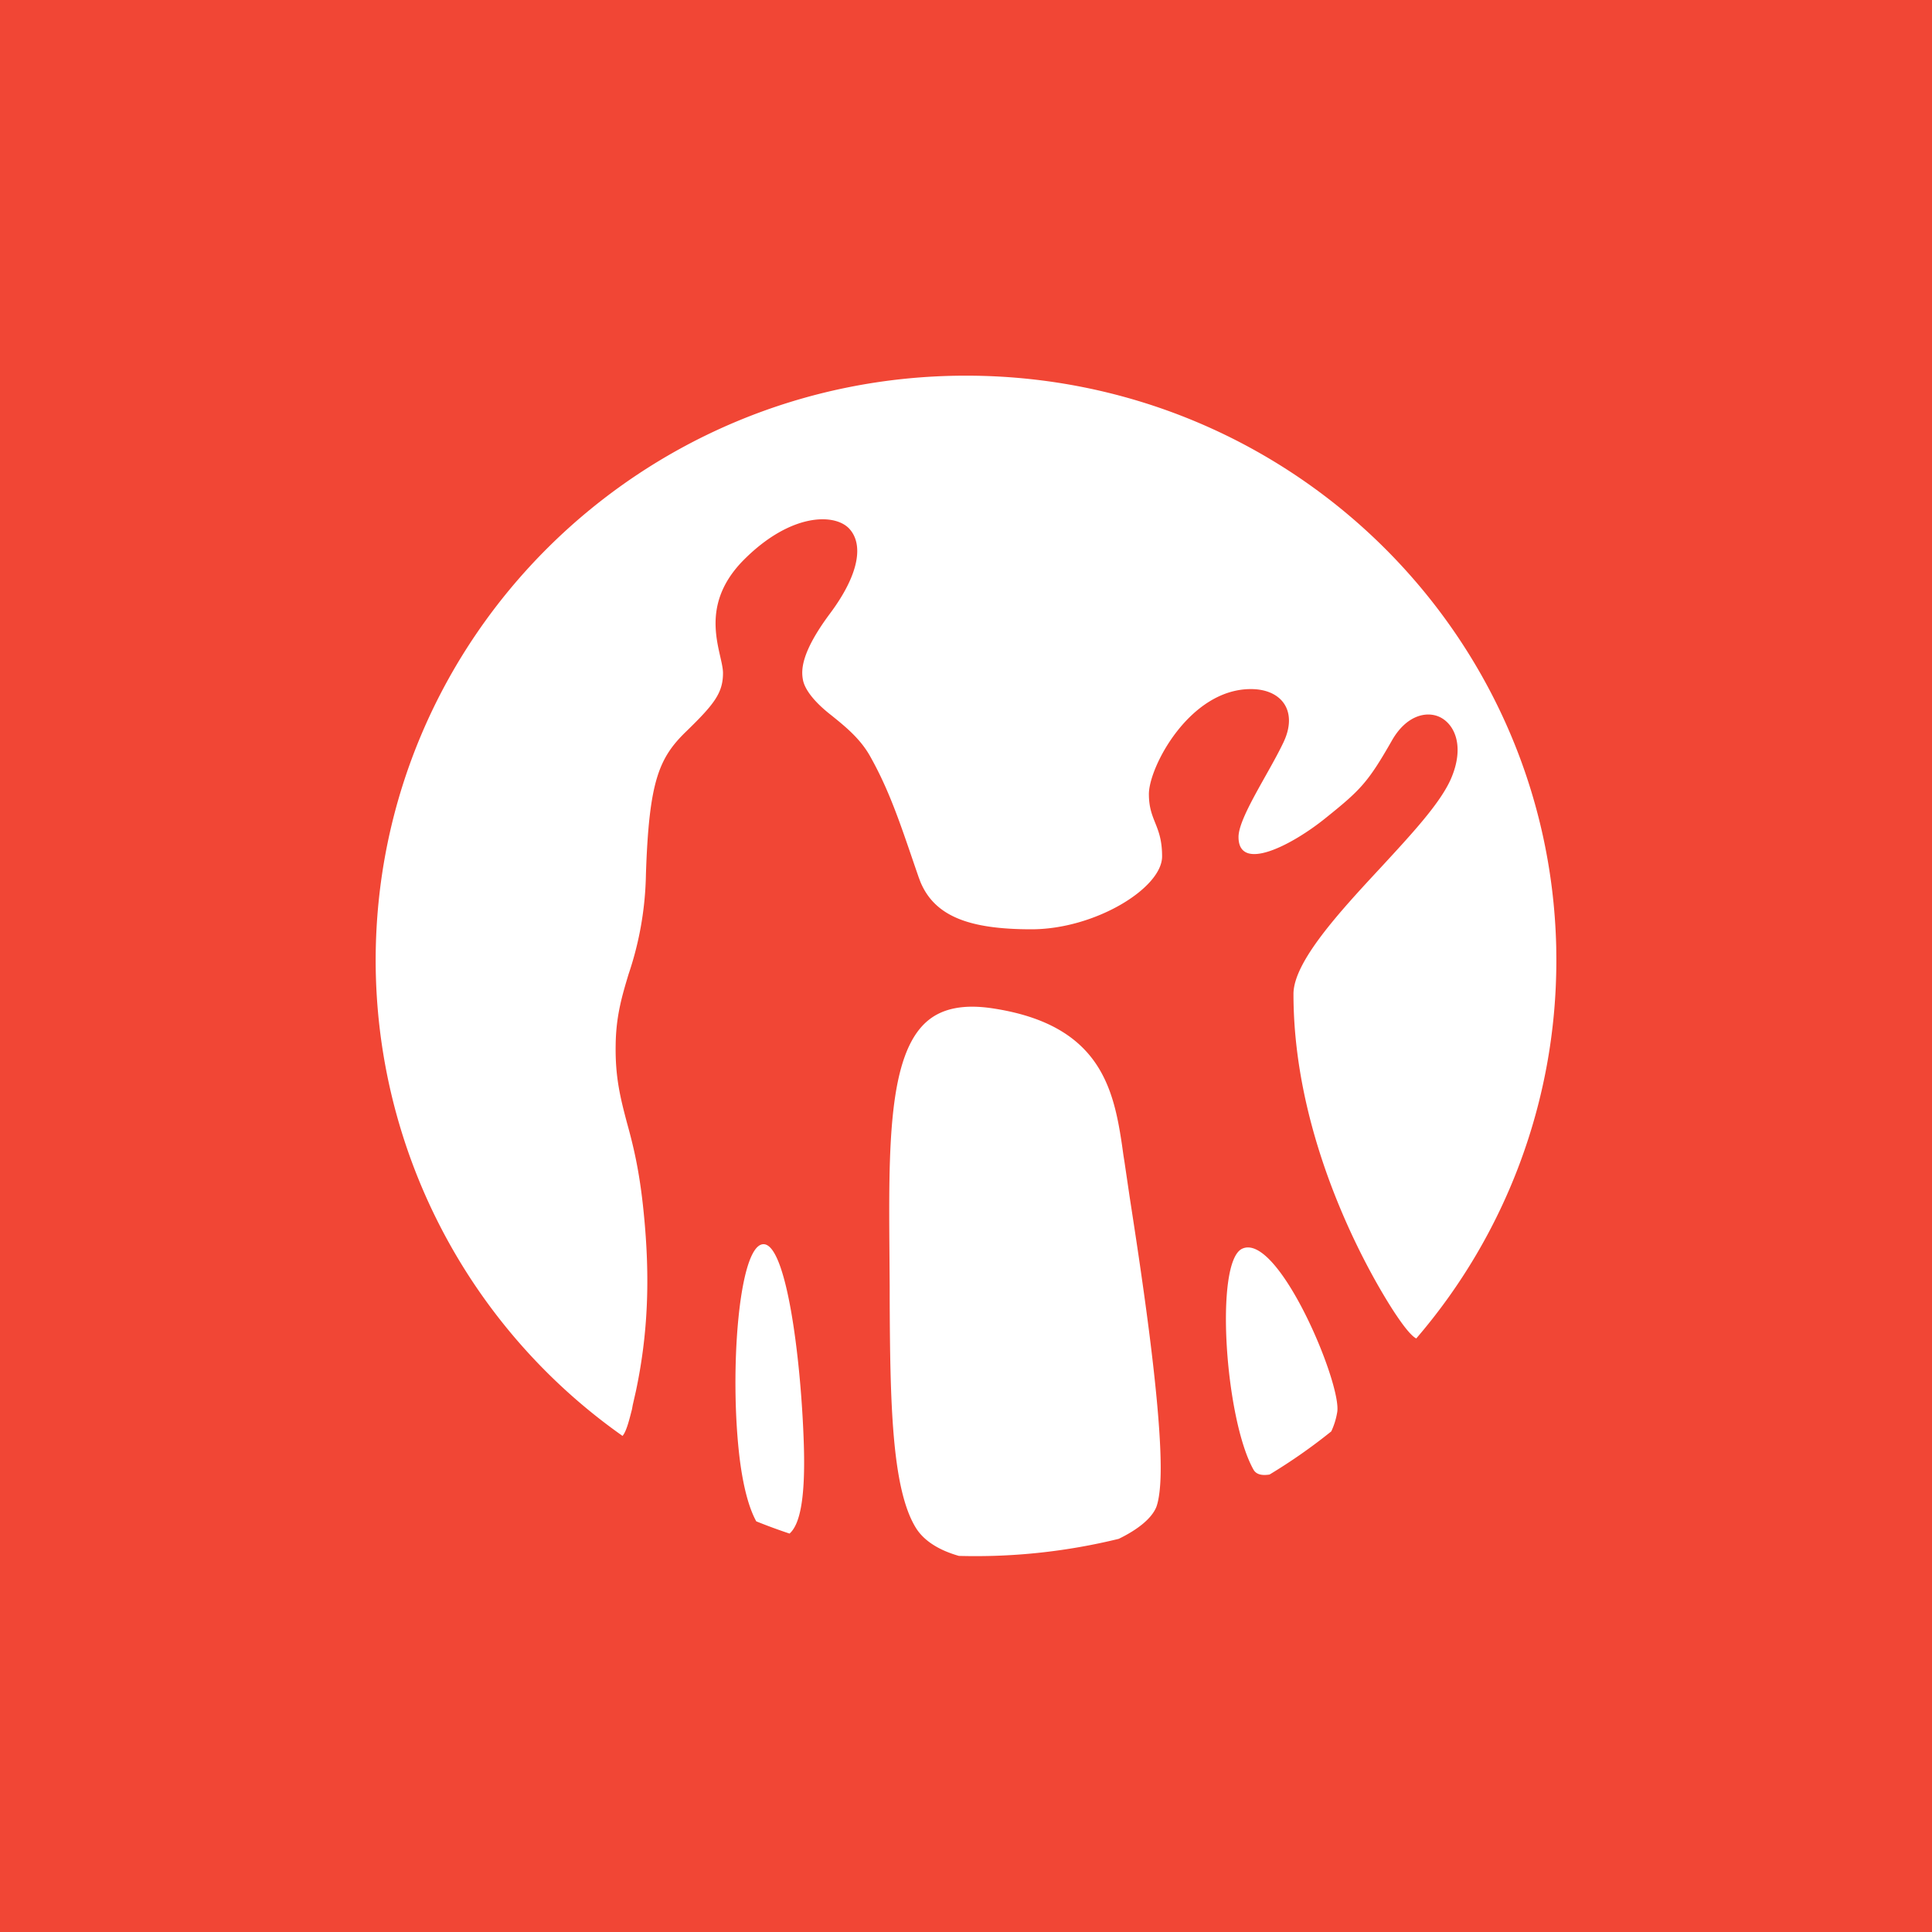
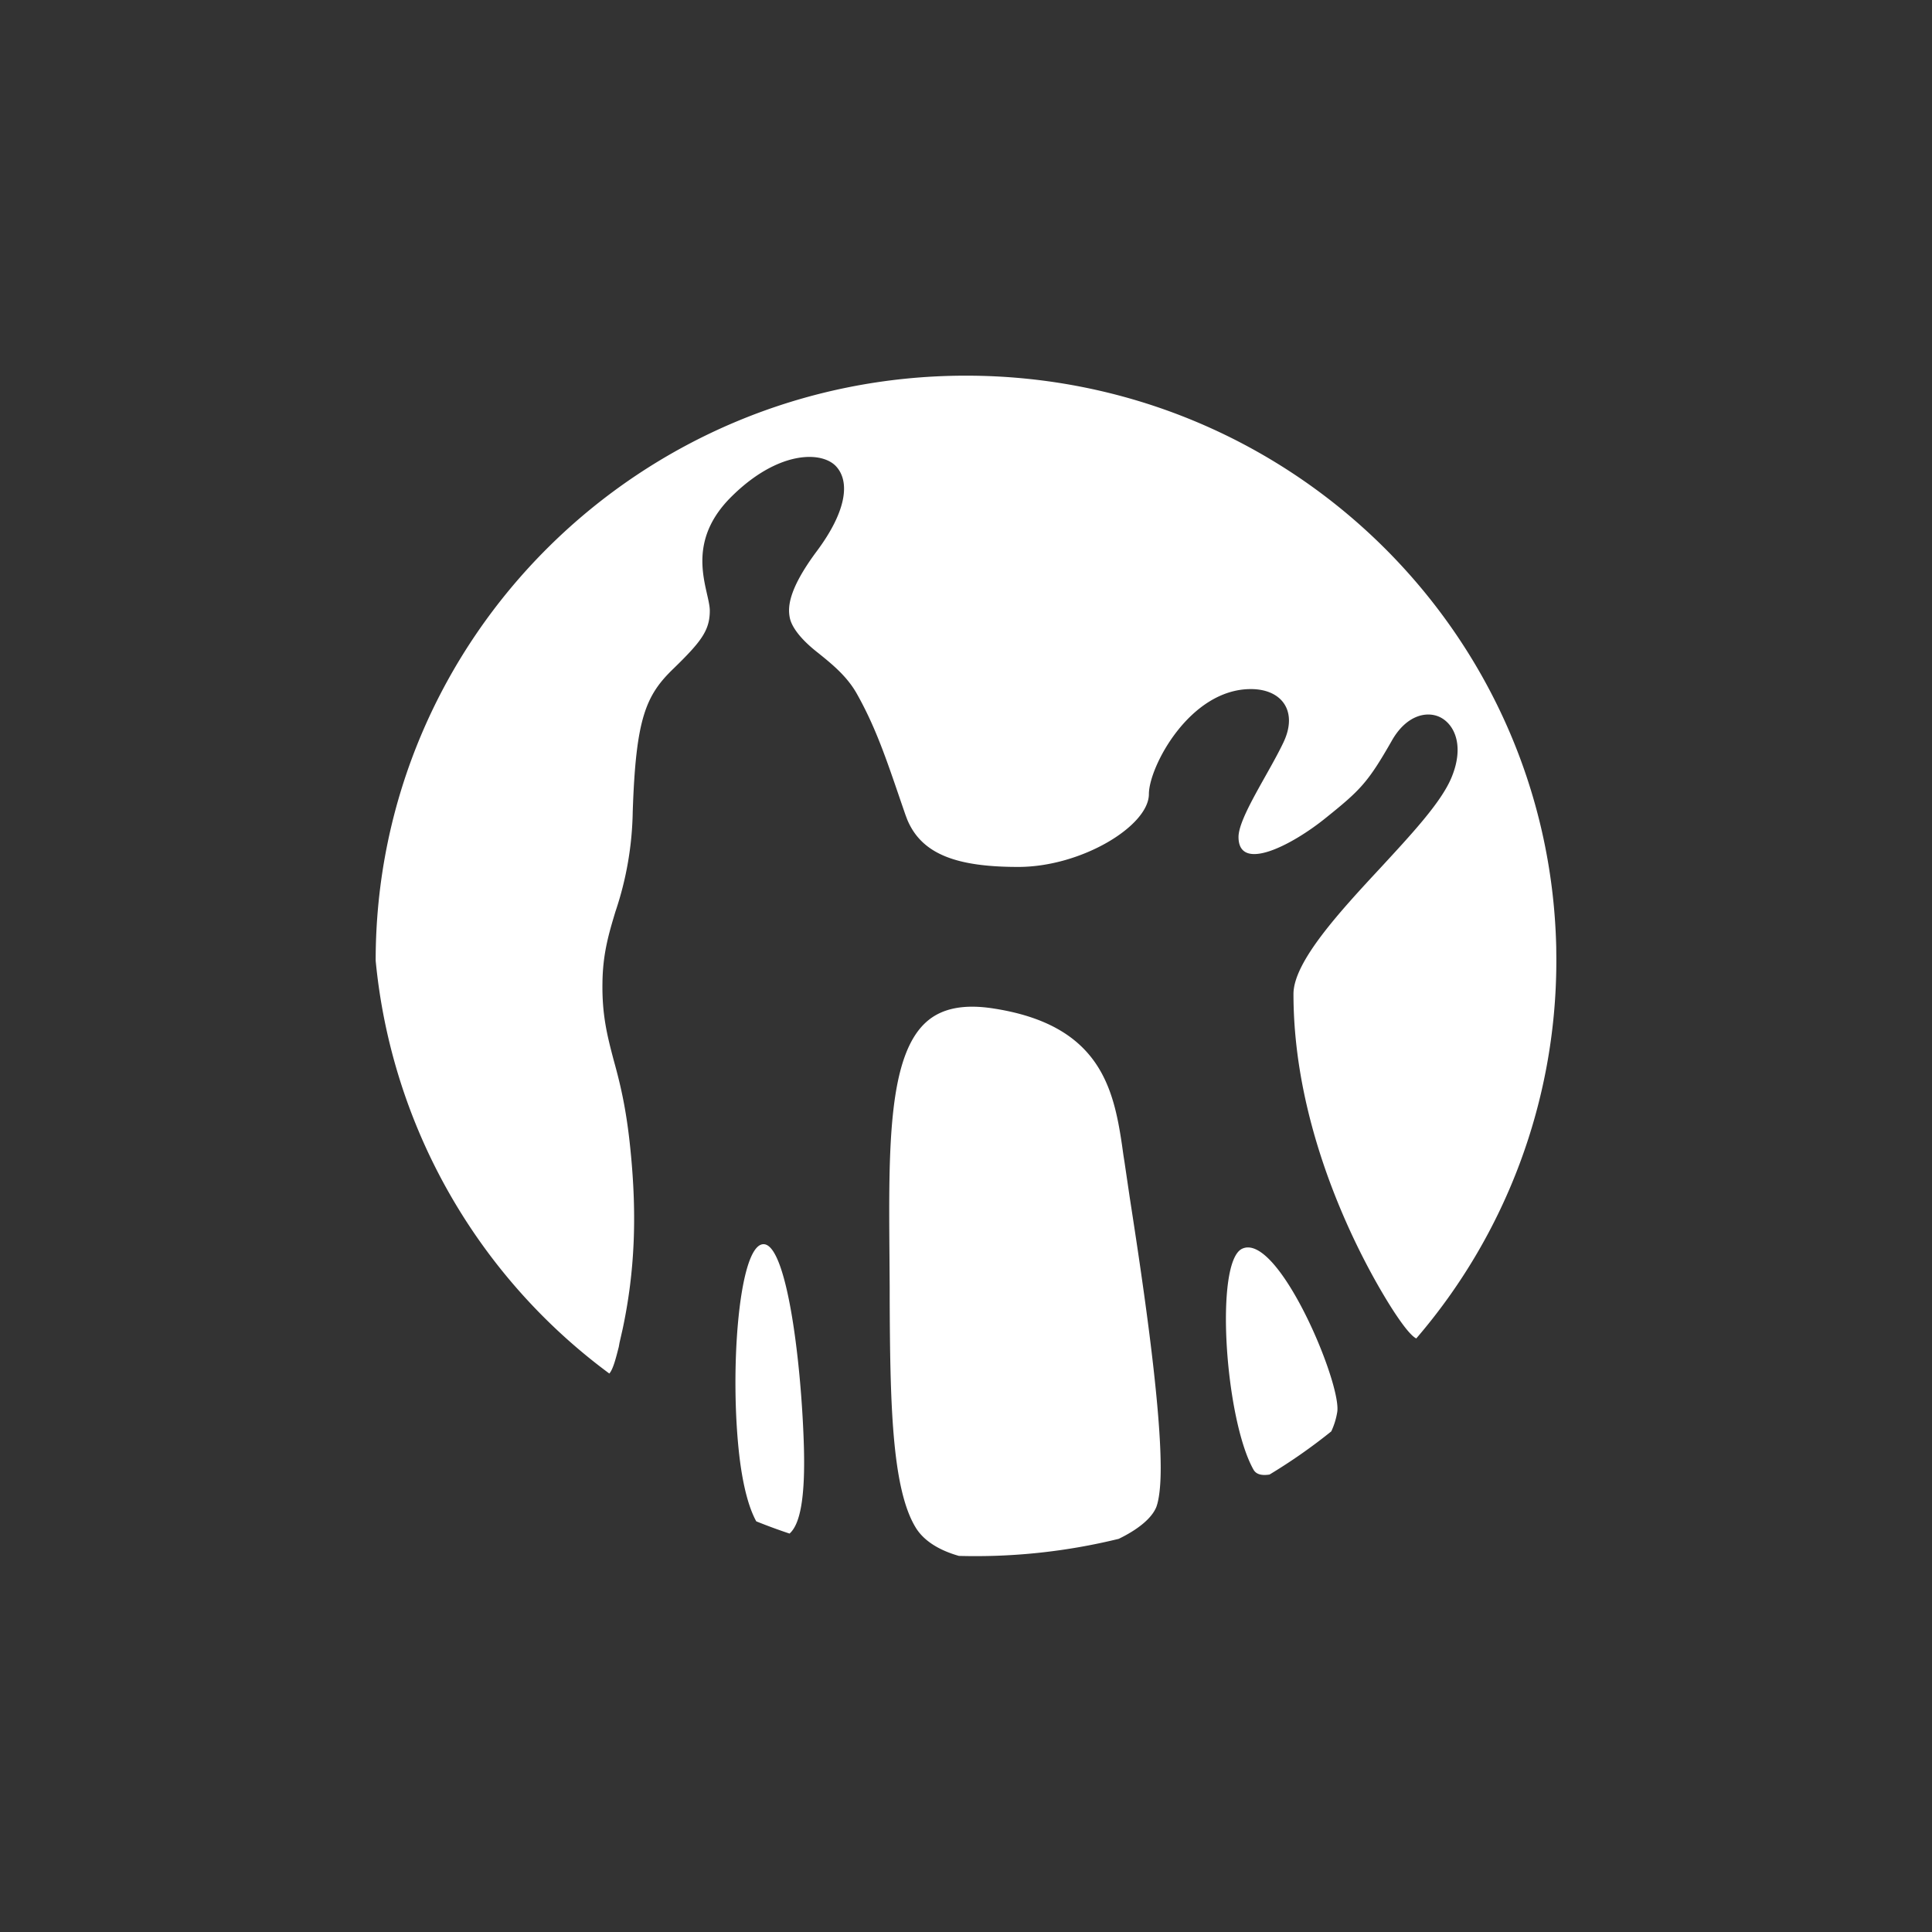
<svg xmlns="http://www.w3.org/2000/svg" viewBox="0 0 18 18">
  <rect x="0" y="0" width="18" height="18" fill="#333333" stroke="none" />
  <g clip-path="url(#a)">
-     <path fill="#F14635" d="M0 0h18v18H0V0Z" />
-     <path fill="#fff" fill-rule="evenodd" d="M9.257 9.396c.984.152 1.117.734 1.197 1.276l.013.093.01.063.047.319c.094.609.29 1.873.29 2.533 0 .165-.015.292-.041.361-.044.107-.173.21-.35.296a5.606 5.606 0 0 1-1.489.159c-.187-.053-.328-.142-.402-.263-.225-.366-.239-1.181-.243-2.134v-.11l-.002-.286c-.008-1.009-.014-1.878.353-2.19.141-.12.343-.16.617-.117ZM7.11 11.592c.213-.012.35 1.037.378 1.833.02.554-.04.782-.132.863a5.303 5.303 0 0 1-.31-.114c-.068-.123-.12-.317-.153-.572-.1-.799-.013-1.996.217-2.01Zm5.348 1.568a.673.673 0 0 1-.055.176 5.195 5.195 0 0 1-.575.402c-.064.01-.12.003-.148-.043-.266-.468-.366-1.933-.109-2.06.336-.163.937 1.271.887 1.525ZM9 3.5c2.996 0 5.431 2.372 5.499 5.324l.001.102v.047a5.394 5.394 0 0 1-1.305 3.497c-.029-.014-.082-.063-.18-.208-.1-.145-.964-1.476-.964-3.001 0-.3.431-.767.813-1.178.285-.309.556-.6.655-.829.127-.295.038-.502-.102-.572-.127-.062-.318-.016-.451.221-.22.385-.29.457-.61.714-.316.257-.817.516-.817.181 0-.18.28-.59.417-.878.14-.29-.01-.5-.302-.5-.57 0-.95.726-.95.978s.123.288.123.581c0 .296-.627.679-1.217.679-.568 0-.898-.115-1.034-.44l-.017-.045-.04-.116c-.14-.41-.24-.706-.415-1.016-.093-.164-.236-.278-.36-.378-.162-.126-.246-.241-.263-.328-.016-.085-.025-.247.252-.619.276-.37.314-.65.176-.794-.05-.051-.135-.084-.245-.084-.194 0-.463.103-.741.385-.432.442-.187.863-.187 1.047 0 .184-.079.288-.338.54-.26.25-.351.467-.38 1.334a3.06 3.06 0 0 1-.162.933c-.06.2-.117.388-.12.66-.005.3.045.495.104.719.057.206.118.444.157.84.062.614.04 1.133-.072 1.663l-.03.132-.007.039c-.024.093-.051.206-.088.248A5.424 5.424 0 0 1 3.5 8.95C3.5 5.94 5.962 3.5 9 3.5Z" clip-rule="evenodd" />
+     <path fill="#fff" fill-rule="evenodd" d="M9.257 9.396c.984.152 1.117.734 1.197 1.276l.013.093.01.063.047.319c.094.609.29 1.873.29 2.533 0 .165-.015.292-.041.361-.044.107-.173.21-.35.296a5.606 5.606 0 0 1-1.489.159c-.187-.053-.328-.142-.402-.263-.225-.366-.239-1.181-.243-2.134v-.11l-.002-.286c-.008-1.009-.014-1.878.353-2.19.141-.12.343-.16.617-.117ZM7.11 11.592c.213-.012.35 1.037.378 1.833.02.554-.04.782-.132.863a5.303 5.303 0 0 1-.31-.114c-.068-.123-.12-.317-.153-.572-.1-.799-.013-1.996.217-2.01Zm5.348 1.568a.673.673 0 0 1-.055.176 5.195 5.195 0 0 1-.575.402c-.064.01-.12.003-.148-.043-.266-.468-.366-1.933-.109-2.06.336-.163.937 1.271.887 1.525ZM9 3.5c2.996 0 5.431 2.372 5.499 5.324l.001.102v.047a5.394 5.394 0 0 1-1.305 3.497c-.029-.014-.082-.063-.18-.208-.1-.145-.964-1.476-.964-3.001 0-.3.431-.767.813-1.178.285-.309.556-.6.655-.829.127-.295.038-.502-.102-.572-.127-.062-.318-.016-.451.221-.22.385-.29.457-.61.714-.316.257-.817.516-.817.181 0-.18.28-.59.417-.878.14-.29-.01-.5-.302-.5-.57 0-.95.726-.95.978c0 .296-.627.679-1.217.679-.568 0-.898-.115-1.034-.44l-.017-.045-.04-.116c-.14-.41-.24-.706-.415-1.016-.093-.164-.236-.278-.36-.378-.162-.126-.246-.241-.263-.328-.016-.085-.025-.247.252-.619.276-.37.314-.65.176-.794-.05-.051-.135-.084-.245-.084-.194 0-.463.103-.741.385-.432.442-.187.863-.187 1.047 0 .184-.079.288-.338.54-.26.25-.351.467-.38 1.334a3.06 3.06 0 0 1-.162.933c-.06.2-.117.388-.12.66-.005.3.045.495.104.719.057.206.118.444.157.84.062.614.04 1.133-.072 1.663l-.03.132-.007.039c-.024.093-.051.206-.088.248A5.424 5.424 0 0 1 3.5 8.95C3.5 5.94 5.962 3.5 9 3.5Z" clip-rule="evenodd" />
  </g>
  <defs>
    <clipPath id="a">
      <path fill="#fff" d="M0 0h18v18H0z" />
    </clipPath>
  </defs>
</svg>